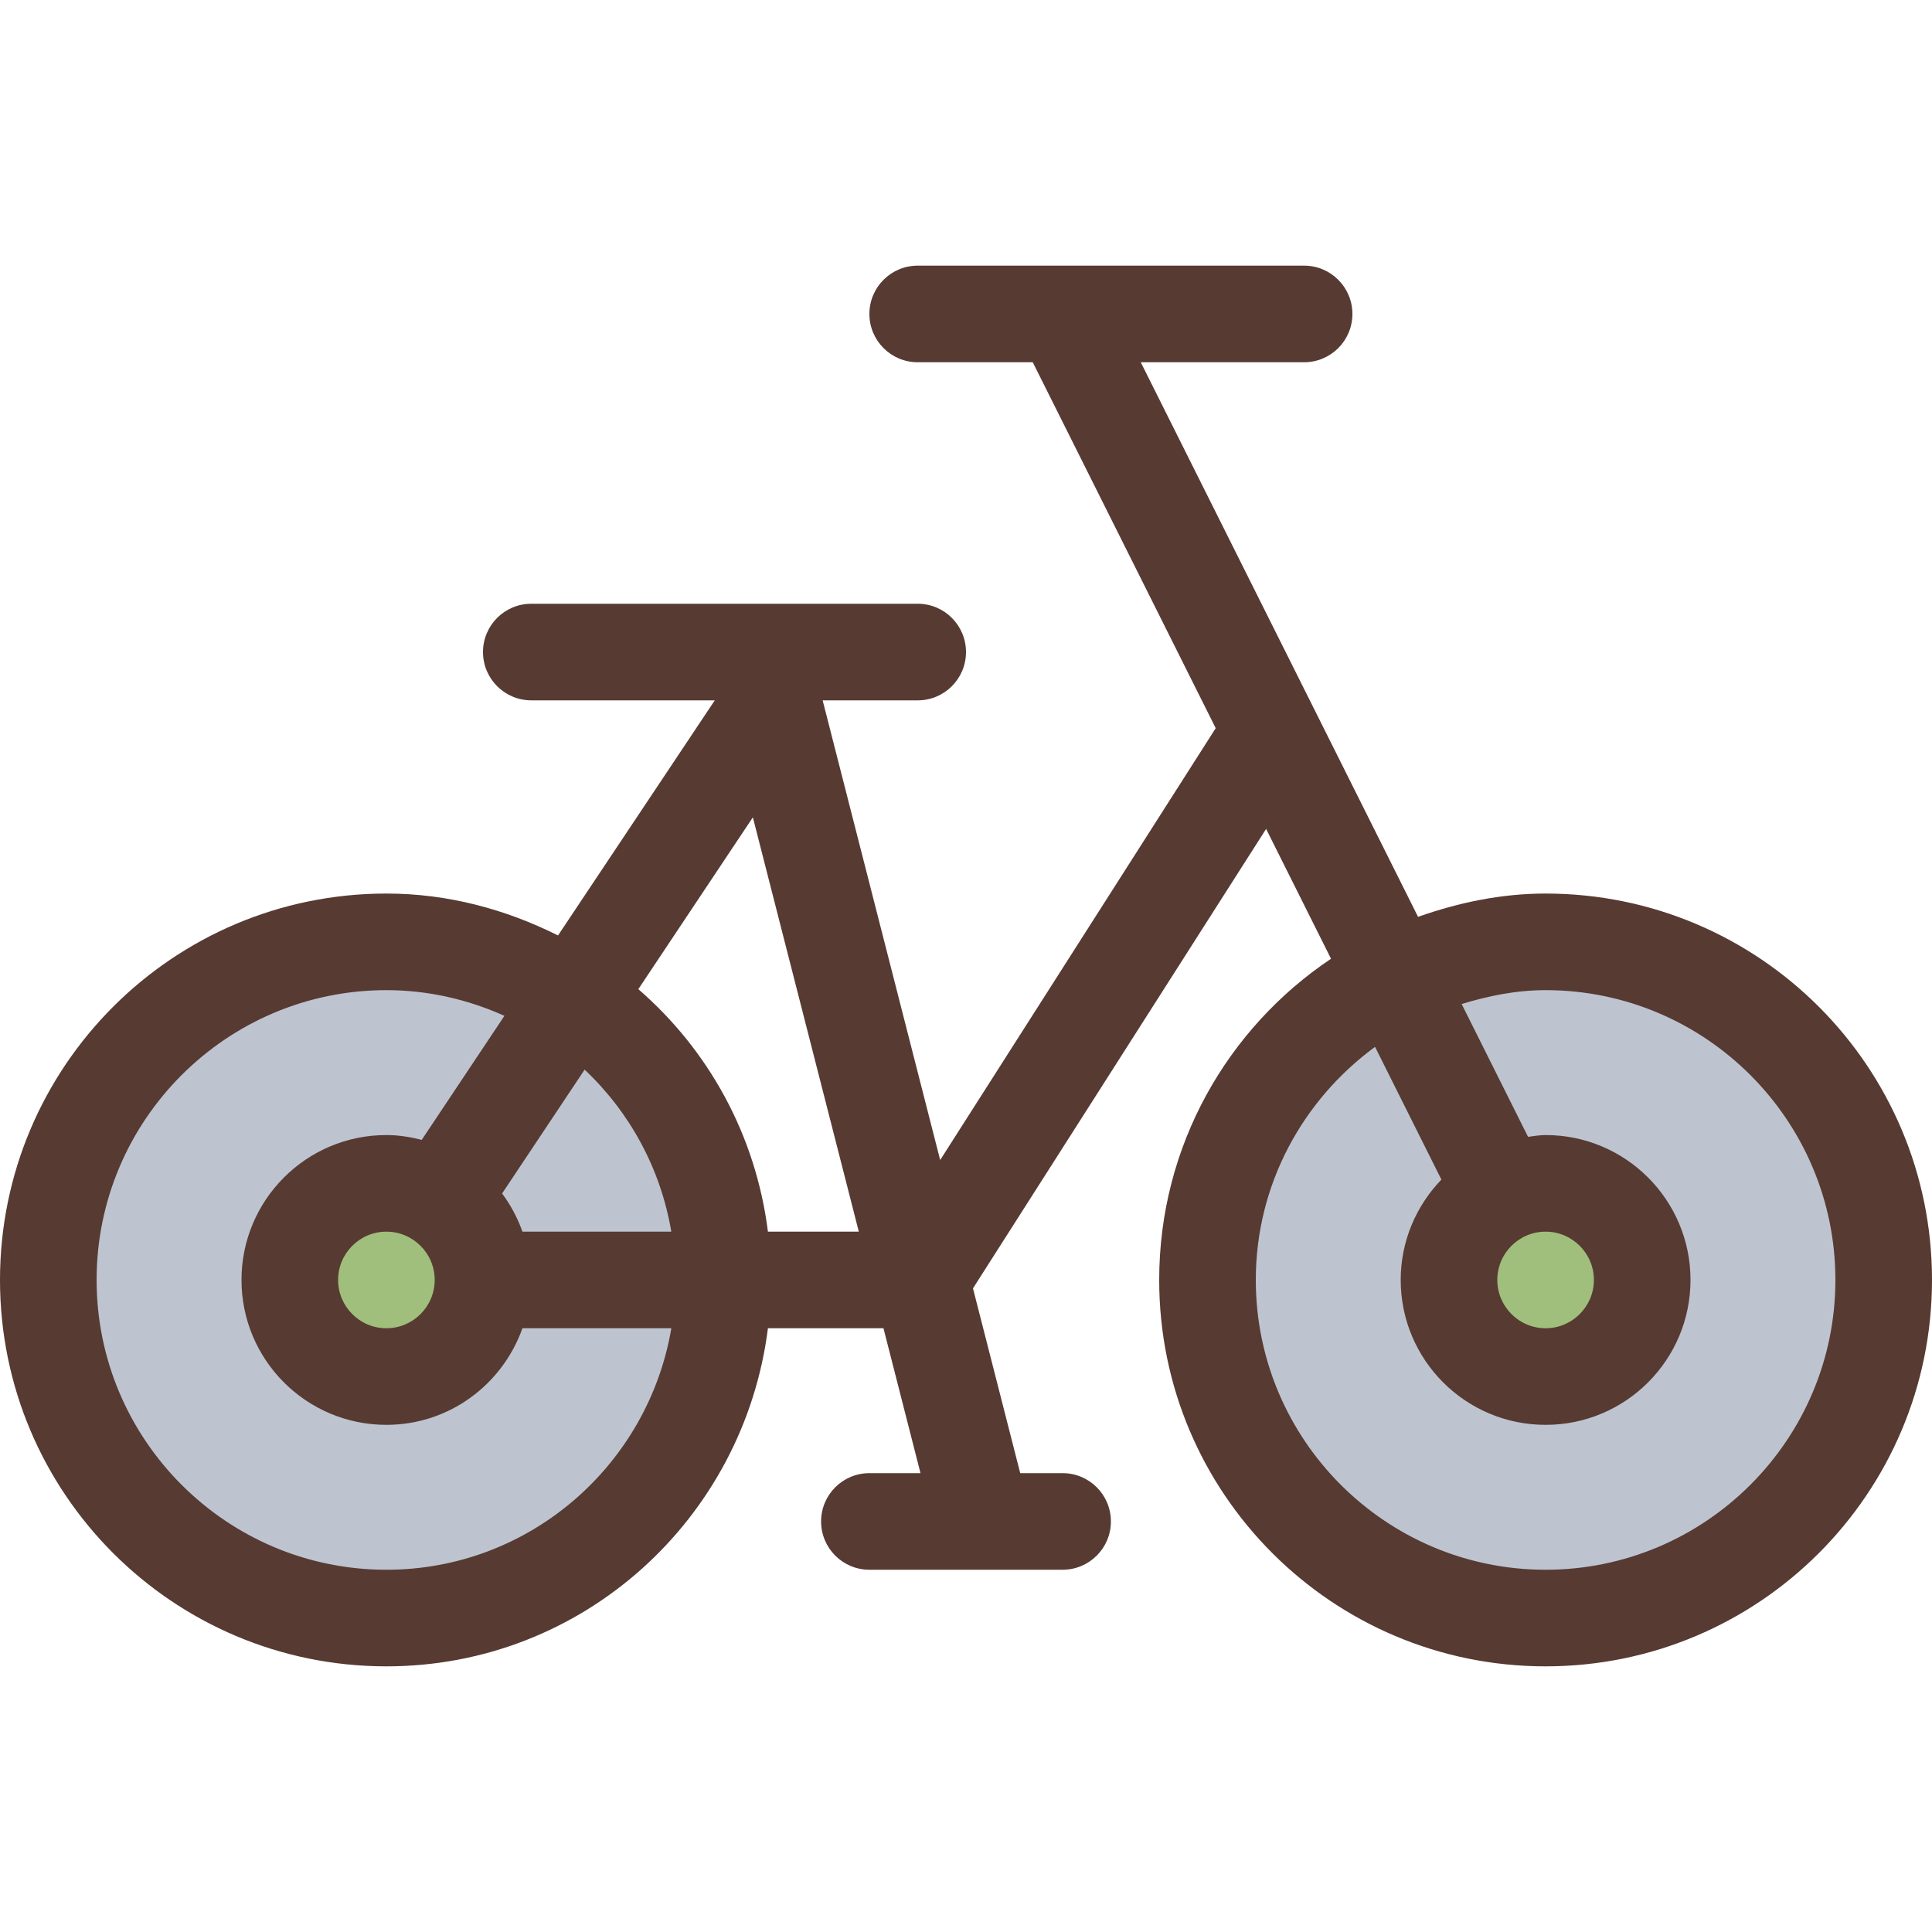
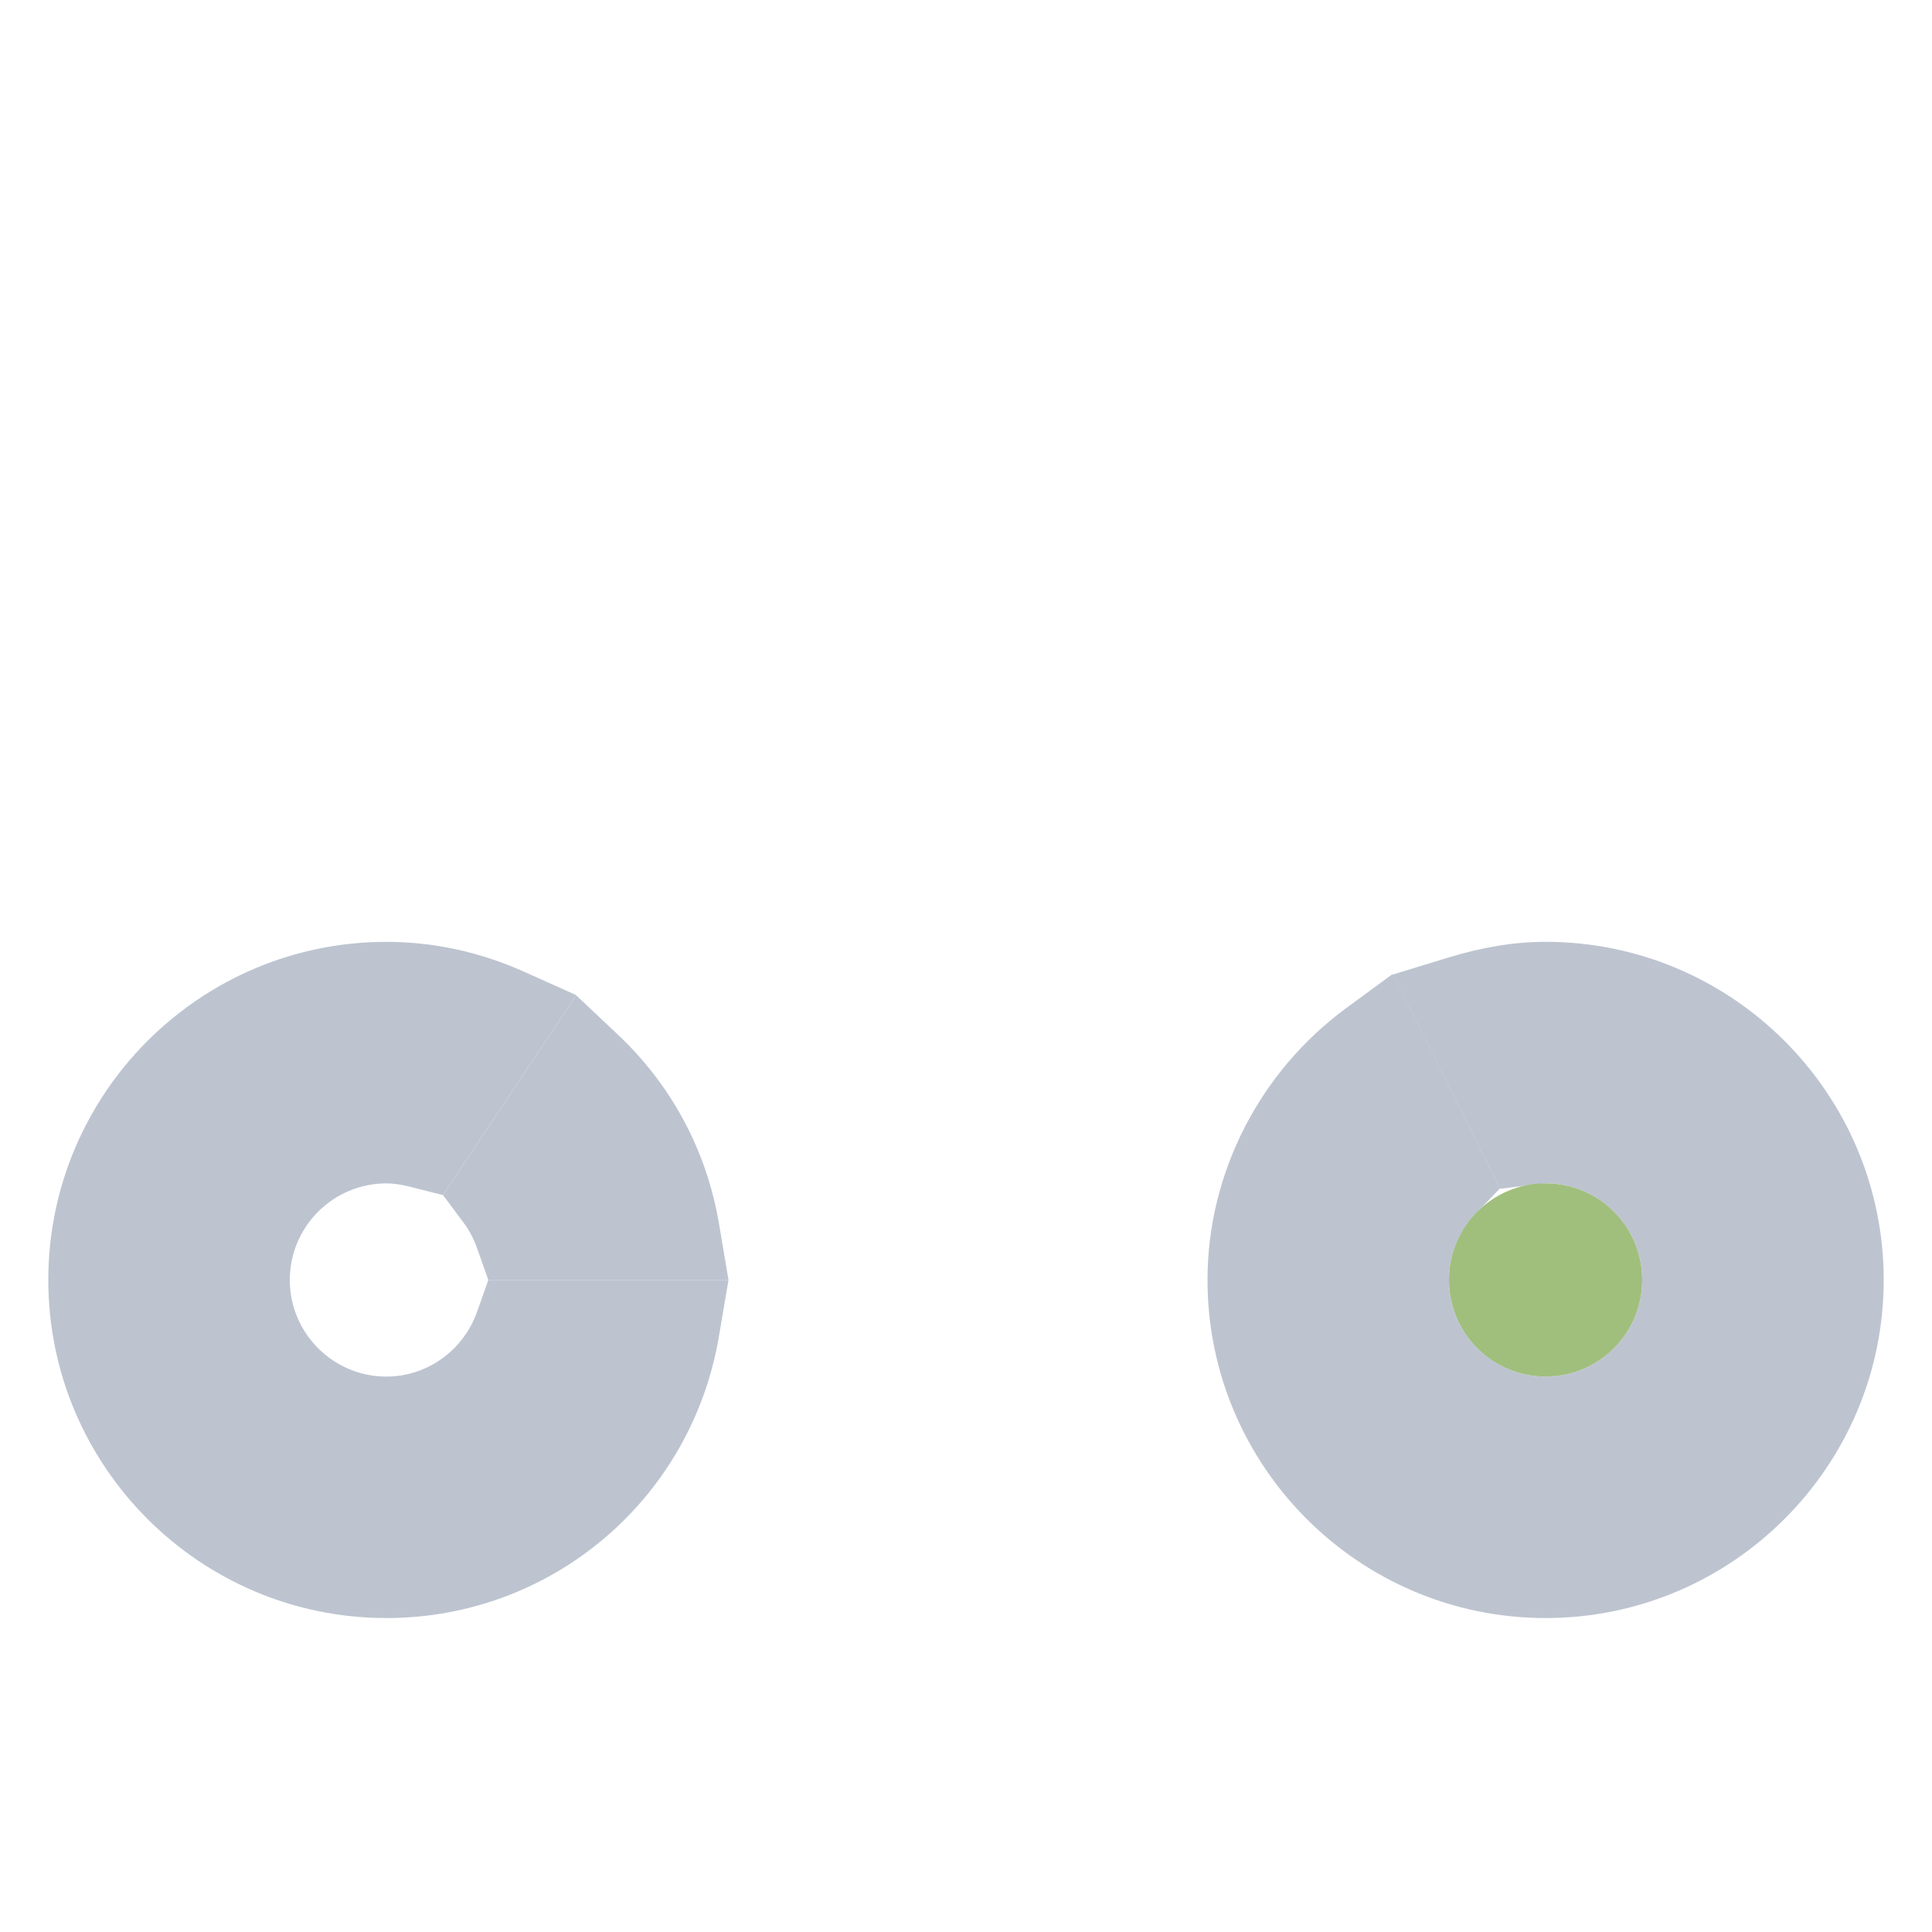
<svg xmlns="http://www.w3.org/2000/svg" height="800px" width="800px" version="1.1" id="Layer_1" viewBox="0 0 512 512" xml:space="preserve">
  <path style="fill:#BDC4D0;" d="M129.408,339.2l-3.021-8.525c-0.862-2.432-2.065-4.702-3.584-6.724l-5.402-7.245l35.285-52.941  l11.034,10.394c14.276,13.457,23.543,30.78,26.82,50.108l2.517,14.933L129.408,339.2L129.408,339.2z" />
-   <circle style="fill:#A0BF7C;" cx="102.4" cy="339.2" r="25.6" />
  <path style="fill:#BDC4D0;" d="M409.6,428.8c-49.408,0-89.6-40.192-89.6-89.6c0-28.22,13.764-55.168,36.821-72.09l12.237-8.986  l28.416,56.841l-6.263,6.511C386.56,326.298,384,332.604,384,339.2c0,14.114,11.486,25.6,25.6,25.6c14.114,0,25.6-11.486,25.6-25.6  s-11.486-25.6-25.6-25.6c-0.589,0-1.169,0.119-1.732,0.188l-10.334,1.246l-28.399-56.781l14.473-4.429  c9.318-2.85,17.818-4.233,25.993-4.233c49.408,0,89.6,40.192,89.6,89.6S459.008,428.8,409.6,428.8z" />
  <circle style="fill:#A0BF7C;" cx="409.6" cy="339.2" r="25.6" />
  <path style="fill:#BDC4D0;" d="M102.4,428.8c-49.408,0-89.6-40.192-89.6-89.6s40.192-89.6,89.6-89.6  c12.493,0,24.772,2.671,36.506,7.927l13.807,6.195l-35.328,52.992l-8.755-2.219c-2.423-0.606-4.412-0.887-6.229-0.887  c-14.114,0-25.6,11.486-25.6,25.6c0,14.114,11.486,25.6,25.6,25.6c10.718,0,20.361-6.869,23.996-17.092l3.021-8.508h63.642  l-2.534,14.942C183.202,397.397,146.133,428.8,102.4,428.8z" />
-   <path style="fill:#573A32;" d="M409.6,236.8c-11.913,0-23.168,2.432-33.801,6.17L302.31,96h43.29c7.074,0,12.8-5.726,12.8-12.8  s-5.726-12.8-12.8-12.8H243.2c-7.074,0-12.8,5.726-12.8,12.8S236.126,96,243.2,96h30.49l48.486,96.973l-73.02,114.449L218.01,185.6  h25.19c7.074,0,12.8-5.726,12.8-12.8c0-7.074-5.726-12.8-12.8-12.8H140.8c-7.074,0-12.8,5.726-12.8,12.8  c0,7.074,5.726,12.8,12.8,12.8h48.623l-41.54,62.302c-13.756-6.869-29.056-11.102-45.483-11.102C45.85,236.8,0,282.641,0,339.2  c0,56.55,45.85,102.4,102.4,102.4c52.173,0,94.746-39.159,101.111-89.6h30.618l9.813,38.4H230.4c-7.074,0-12.8,5.726-12.8,12.8  s5.726,12.8,12.8,12.8h51.2c7.074,0,12.8-5.726,12.8-12.8s-5.726-12.8-12.8-12.8h-11.23l-12.518-48.973l77.679-121.754  l17.203,34.406c-27.443,18.372-45.534,49.621-45.534,85.12c0,56.55,45.85,102.4,102.4,102.4S512,395.75,512,339.2  C512,282.641,466.15,236.8,409.6,236.8z M102.4,416c-42.351,0-76.8-34.449-76.8-76.8s34.449-76.8,76.8-76.8  c11.153,0,21.7,2.509,31.275,6.81l-21.914,32.87c-3.012-0.759-6.11-1.28-9.361-1.28c-21.205,0-38.4,17.195-38.4,38.4  c0,21.205,17.195,38.4,38.4,38.4c16.691,0,30.763-10.718,36.053-25.6h39.458C171.767,388.241,140.365,416,102.4,416z M115.2,339.2  c0,7.057-5.743,12.8-12.8,12.8c-7.057,0-12.8-5.743-12.8-12.8s5.743-12.8,12.8-12.8C109.457,326.4,115.2,332.143,115.2,339.2z   M138.453,326.4c-1.306-3.661-3.106-7.057-5.393-10.112l21.871-32.819c11.904,11.221,20.13,26.121,22.972,42.923h-39.45V326.4z   M203.511,326.4c-3.234-25.651-15.77-48.154-34.347-64.265l30.353-45.534L227.593,326.4H203.511z M409.6,416  c-42.351,0-76.8-34.449-76.8-76.8c0-25.404,12.544-47.787,31.599-61.773l17.587,35.174c-6.647,6.903-10.786,16.256-10.786,26.598  c0,21.205,17.195,38.4,38.4,38.4c21.205,0,38.4-17.195,38.4-38.4c0-21.205-17.195-38.4-38.4-38.4c-1.596,0-3.115,0.282-4.651,0.469  l-17.596-35.191c7.091-2.167,14.464-3.678,22.246-3.678c42.351,0,76.8,34.449,76.8,76.8S451.951,416,409.6,416z M396.8,339.2  c0-7.057,5.743-12.8,12.8-12.8c7.057,0,12.8,5.743,12.8,12.8s-5.743,12.8-12.8,12.8C402.543,352,396.8,346.257,396.8,339.2z" />
</svg>